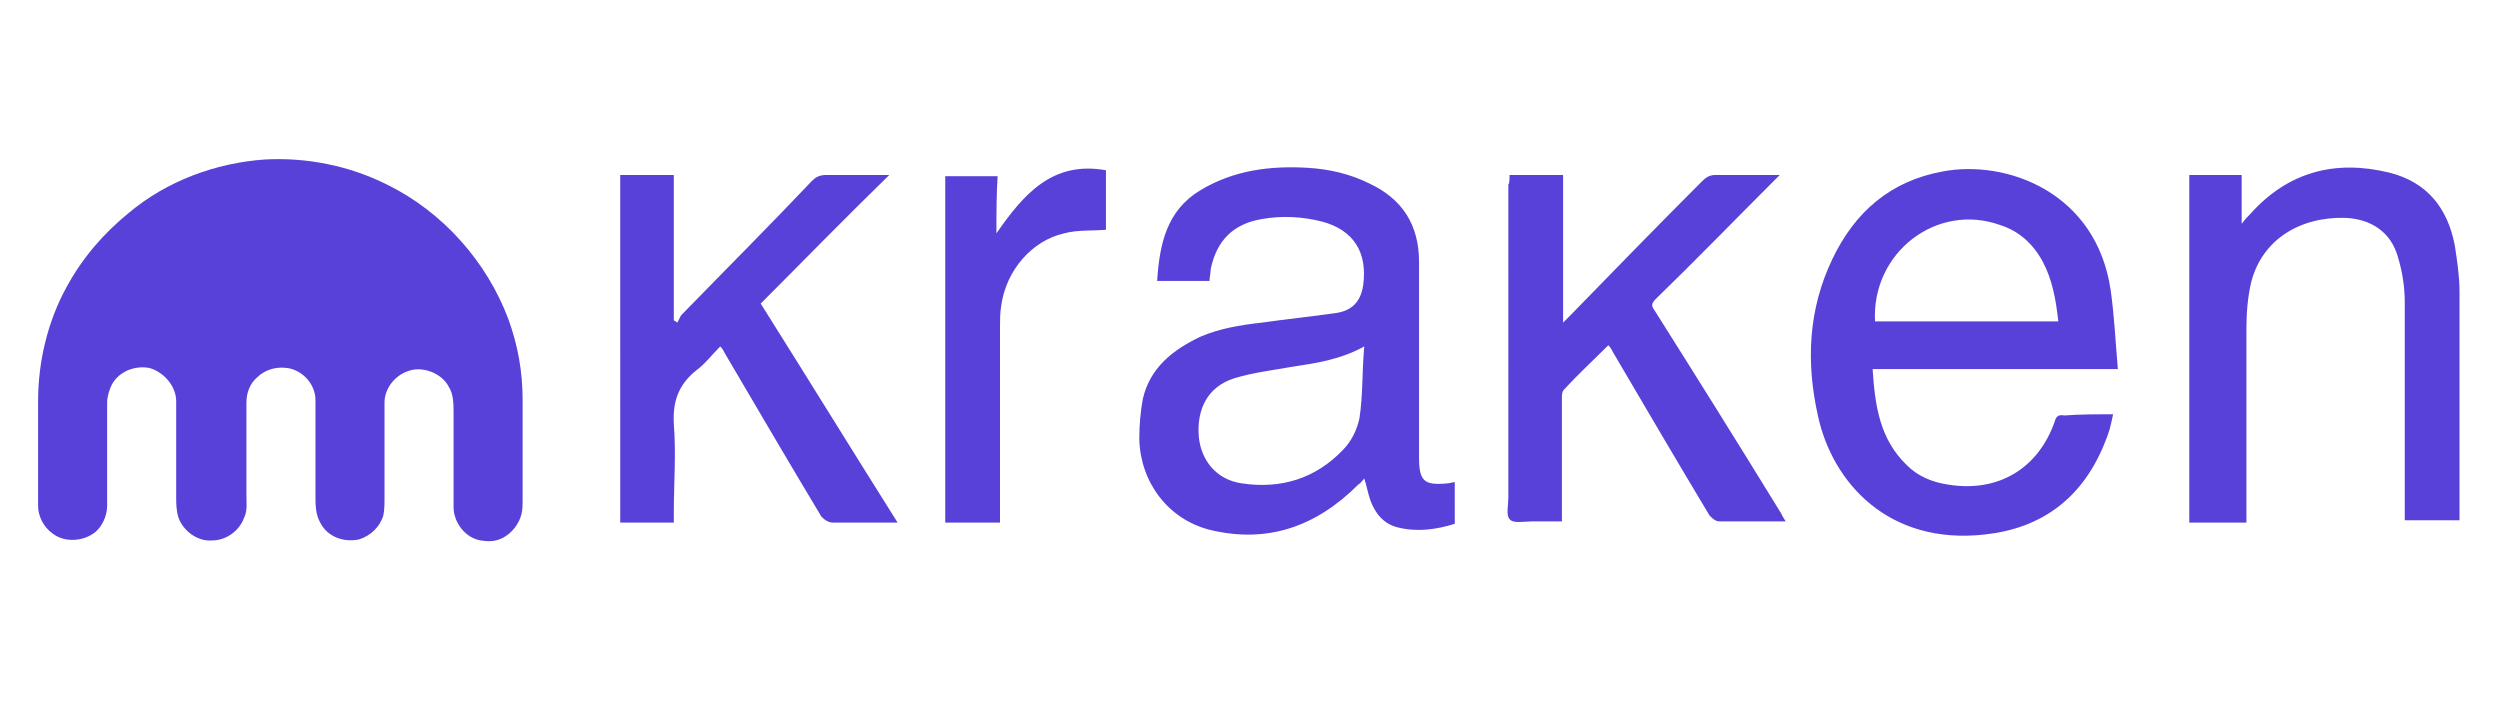
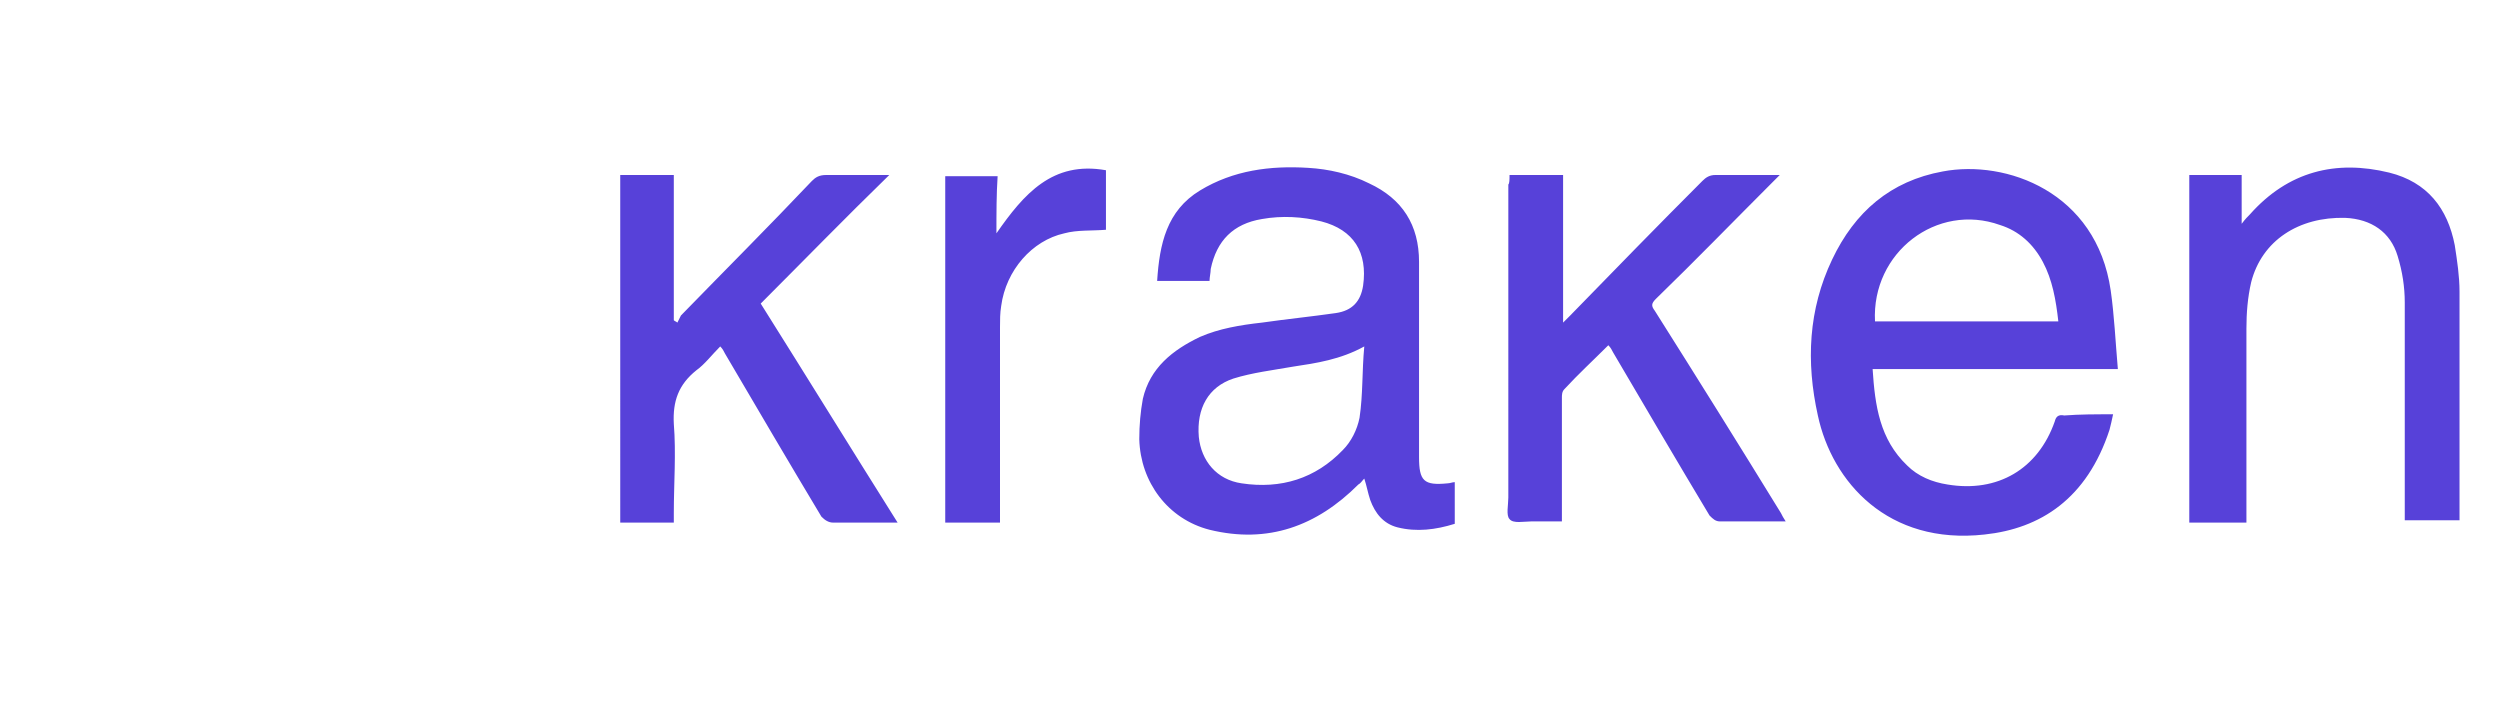
<svg xmlns="http://www.w3.org/2000/svg" version="1.1" x="0px" y="0px" viewBox="0 0 210 60" enable-background="new 0 0 210 60" xml:space="preserve">
  <g>
-     <path id="_x23_0da8ffff_2_" fill="#5741D9" d="M22.2,13.4c3.5-0.2,7.1,0.5,10.3,2.1c4.7,2.3,8.4,6.5,10.2,11.3   c0.8,2.2,1.2,4.4,1.2,6.8v8.5c0,0.3,0,0.7-0.1,1.1c-0.2,0.8-0.8,1.6-1.6,2c-0.6,0.3-1.2,0.3-1.8,0.2c-1.3-0.2-2.3-1.5-2.3-2.8   c0-2.6,0-5.3,0-7.9c0-0.7,0-1.6-0.4-2.2c-0.6-1.2-2.3-1.8-3.5-1.3c-1.1,0.4-1.9,1.5-1.9,2.6c0,2.7,0,5.4,0,8c0,0.5,0,1-0.1,1.5   c-0.3,1-1.1,1.7-2,2c-1.3,0.3-2.7-0.2-3.3-1.4c-0.4-0.7-0.4-1.5-0.4-2.3c0-2.7,0-5.3,0-8c0-1.4-1.2-2.6-2.5-2.7   c-0.9-0.1-1.8,0.2-2.4,0.8c-0.6,0.5-0.9,1.3-0.9,2.1v7.8c0,0.6,0.1,1.3-0.2,1.9c-0.4,1.1-1.5,1.9-2.7,1.9c-1.2,0.1-2.4-0.8-2.8-1.9   c-0.2-0.6-0.2-1.2-0.2-1.8c0-2.7,0-5.4,0-8c0-1.3-1.1-2.5-2.3-2.8c-1.2-0.2-2.5,0.3-3.1,1.4c-0.2,0.4-0.4,1-0.4,1.5v8.7   c0,0.8-0.4,1.7-1,2.2c-1,0.8-2.6,0.9-3.6,0.1c-0.7-0.5-1.2-1.4-1.2-2.3v-8.8c0-3.3,0.8-6.7,2.4-9.6c1.3-2.4,3.1-4.5,5.2-6.2   C14,15.2,18.1,13.7,22.2,13.4L22.2,13.4z" />
    <path fill="#5741D9" d="M101.6,23.6h-4.4c0.2-3.1,0.8-5.9,3.6-7.6c2.8-1.7,5.9-2.1,9.1-1.9c1.7,0.1,3.5,0.5,5.1,1.3   c2.8,1.3,4.2,3.5,4.2,6.6c0,5.5,0,10.9,0,16.4c0,2,0.4,2.4,2.4,2.2c0.2,0,0.4-0.1,0.6-0.1c0,0.1,0,0.2,0,0.3V44   c-1.6,0.5-3.2,0.7-4.8,0.3c-1.2-0.3-1.9-1.2-2.3-2.3c-0.2-0.6-0.3-1.2-0.5-1.8c-0.2,0.2-0.3,0.4-0.5,0.5c-3.5,3.5-7.6,5-12.5,3.8   c-3.5-0.9-5.8-4-5.9-7.6c0-1.2,0.1-2.3,0.3-3.4c0.6-2.6,2.5-4.1,4.8-5.2c1.6-0.7,3.4-1,5.2-1.2c2.1-0.3,4.1-0.5,6.2-0.8   c1.4-0.2,2.1-1,2.3-2.3c0.4-2.8-0.8-4.7-3.5-5.4c-1.6-0.4-3.3-0.5-5-0.2c-2.4,0.4-3.8,1.8-4.3,4.2   C101.7,22.9,101.6,23.3,101.6,23.6L101.6,23.6z M114.6,29.1c-2,1.1-4,1.4-6,1.7c-1.7,0.3-3.4,0.5-5,1c-2.1,0.7-3.1,2.5-2.9,4.9   c0.2,2,1.5,3.6,3.6,3.9c3.3,0.5,6.2-0.4,8.5-2.8c0.7-0.7,1.2-1.7,1.4-2.7C114.5,33.1,114.4,31.2,114.6,29.1z M177.5,34.8   c-0.1,0.5-0.2,0.9-0.3,1.3c-1.9,5.8-5.8,8.3-10.5,8.8c-8.1,0.9-12.8-4.4-14-10c-1-4.5-0.8-8.9,1.2-13.1c1.9-4,4.9-6.6,9.3-7.4   c5.3-1,12.9,1.7,14.1,10c0.3,2.1,0.4,4.3,0.6,6.6h-20.6c0.2,3.1,0.6,5.9,2.9,8.1c0.9,0.9,2.1,1.4,3.4,1.6c4.2,0.7,7.6-1.3,9-5.3   c0.1-0.4,0.3-0.6,0.8-0.5C174.7,34.8,176,34.8,177.5,34.8L177.5,34.8z M157.5,27h15.4c-0.2-1.8-0.5-3.5-1.3-5   c-0.8-1.5-2-2.6-3.6-3.1C162.7,17,157.2,21.2,157.5,27z M188.6,43.9h-4.7V14.7h4.4v4.1c0.3-0.4,0.5-0.6,0.7-0.8   c3.2-3.6,7.2-4.6,11.7-3.5c3.2,0.8,4.9,3,5.5,6.1c0.2,1.3,0.4,2.6,0.4,3.9c0,6.2,0,12.5,0,18.7c0,0.2,0,0.3,0,0.5H202v-0.8   c0-5.8,0-11.7,0-17.5c0-1.3-0.2-2.6-0.6-3.9c-0.6-2-2.2-3.1-4.4-3.2c-3.9-0.1-7,1.9-7.9,5.4c-0.3,1.3-0.4,2.6-0.4,3.9   c0,5.1,0,10.2,0,15.3V43.9L188.6,43.9z M126.8,14.7h4.5v12.4c0.3-0.3,0.4-0.4,0.6-0.6c3.7-3.8,7.4-7.6,11.1-11.3   c0.3-0.3,0.6-0.5,1.1-0.5c1.7,0,3.5,0,5.4,0c-0.3,0.3-0.4,0.4-0.6,0.6c-3.3,3.3-6.5,6.6-9.8,9.8c-0.4,0.4-0.4,0.6-0.1,1   c3.6,5.7,7.1,11.3,10.6,17c0.1,0.2,0.2,0.4,0.4,0.7c-0.2,0-0.4,0-0.6,0c-1.6,0-3.2,0-4.9,0c-0.4,0-0.6-0.2-0.9-0.5   c-2.7-4.5-5.4-9.1-8.1-13.7c-0.1-0.2-0.2-0.4-0.4-0.6c-1.3,1.3-2.5,2.4-3.7,3.7c-0.2,0.2-0.2,0.5-0.2,0.7c0,3.2,0,6.4,0,9.6v0.8   c-0.9,0-1.8,0-2.6,0c-0.6,0-1.5,0.2-1.8-0.2c-0.3-0.3-0.1-1.2-0.1-1.8V15.5C126.8,15.4,126.8,15.1,126.8,14.7z M74.7,14.7   c-3.7,3.6-7.2,7.2-10.8,10.8c3.9,6.2,7.6,12.2,11.5,18.4c-0.3,0-0.5,0-0.7,0c-1.6,0-3.2,0-4.7,0c-0.4,0-0.7-0.2-1-0.5   c-2.7-4.5-5.4-9.1-8.1-13.7c-0.1-0.2-0.2-0.4-0.4-0.6c-0.7,0.7-1.3,1.5-2,2c-1.5,1.2-2,2.6-1.9,4.5c0.2,2.5,0,5,0,7.5v0.8h-4.5   V14.7h4.5v12.2c0.1,0.1,0.2,0.1,0.3,0.2c0.1-0.2,0.2-0.4,0.3-0.6c3.7-3.8,7.4-7.5,11-11.3c0.3-0.3,0.6-0.5,1.2-0.5   c1.5,0,3.1,0,4.6,0C74.2,14.7,74.4,14.7,74.7,14.7L74.7,14.7z M83.7,19.6c2.3-3.3,4.7-6.1,9.2-5.3v5c-1.2,0.1-2.4,0-3.5,0.3   c-2.7,0.6-4.9,3.1-5.3,6.1c-0.1,0.6-0.1,1.2-0.1,1.8c0,5.2,0,10.4,0,15.6v0.8h-4.6V14.8h4.4C83.7,16.3,83.7,17.9,83.7,19.6   L83.7,19.6z" />
  </g>
</svg>